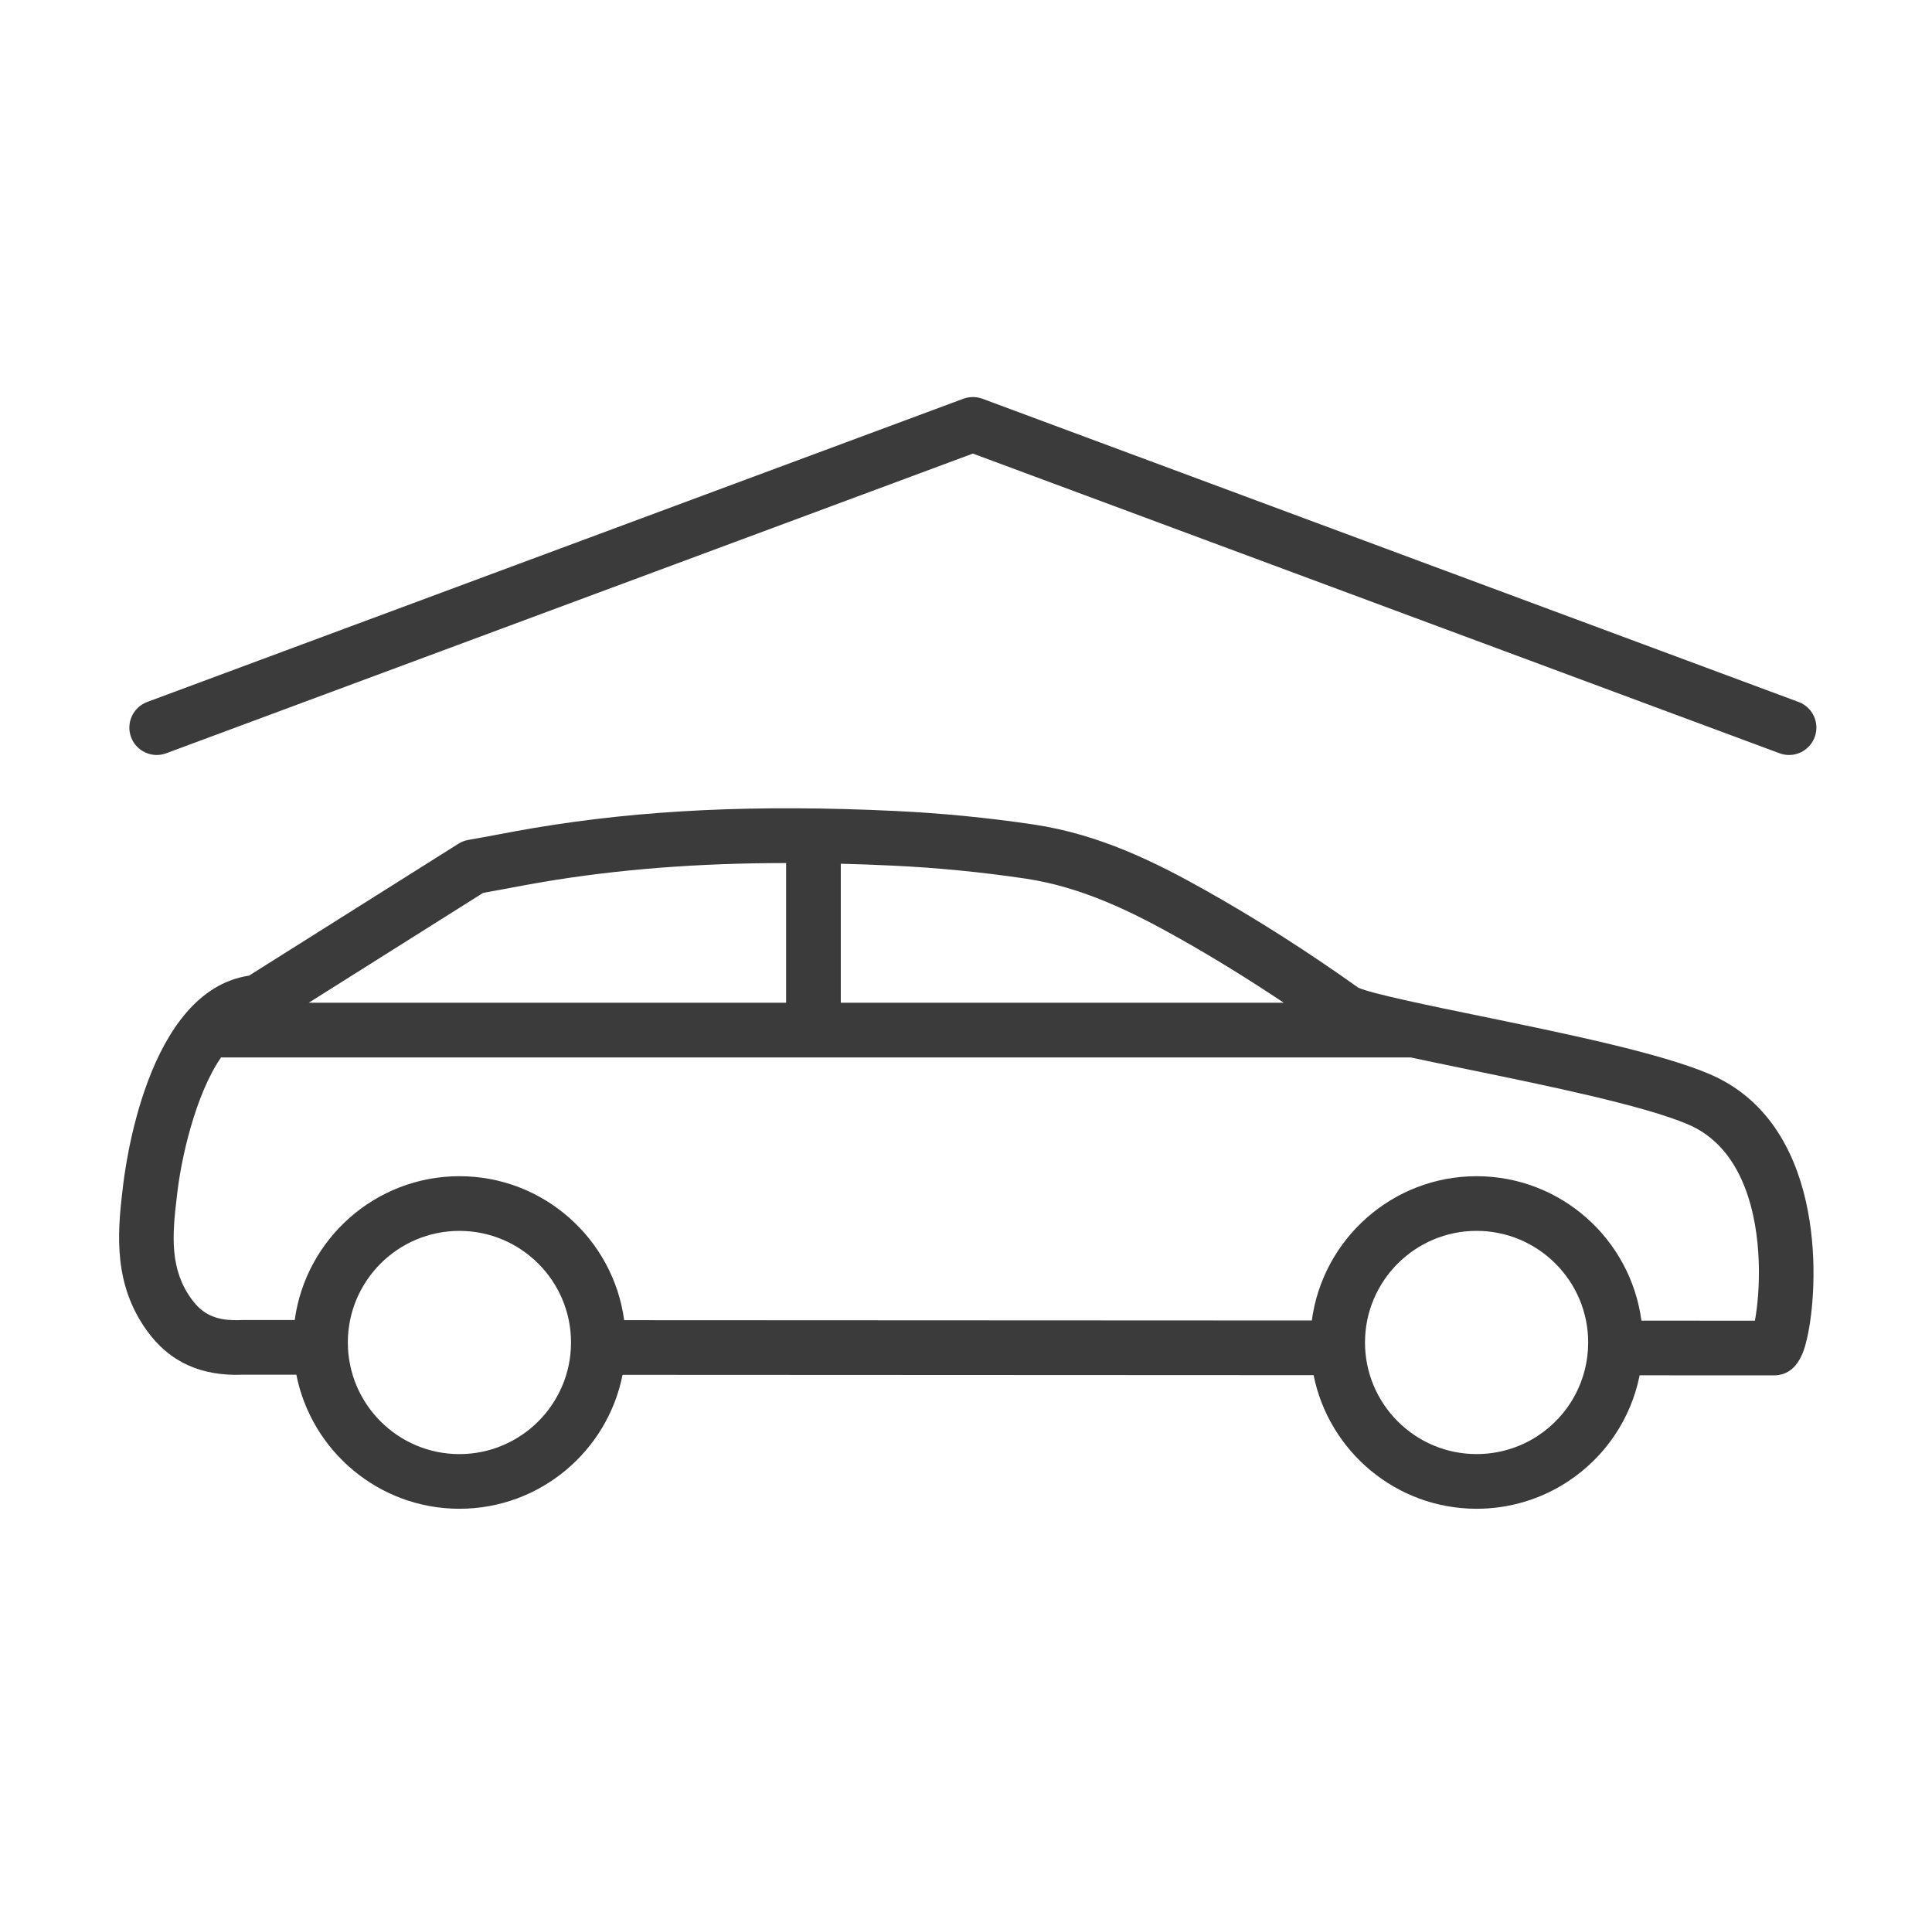
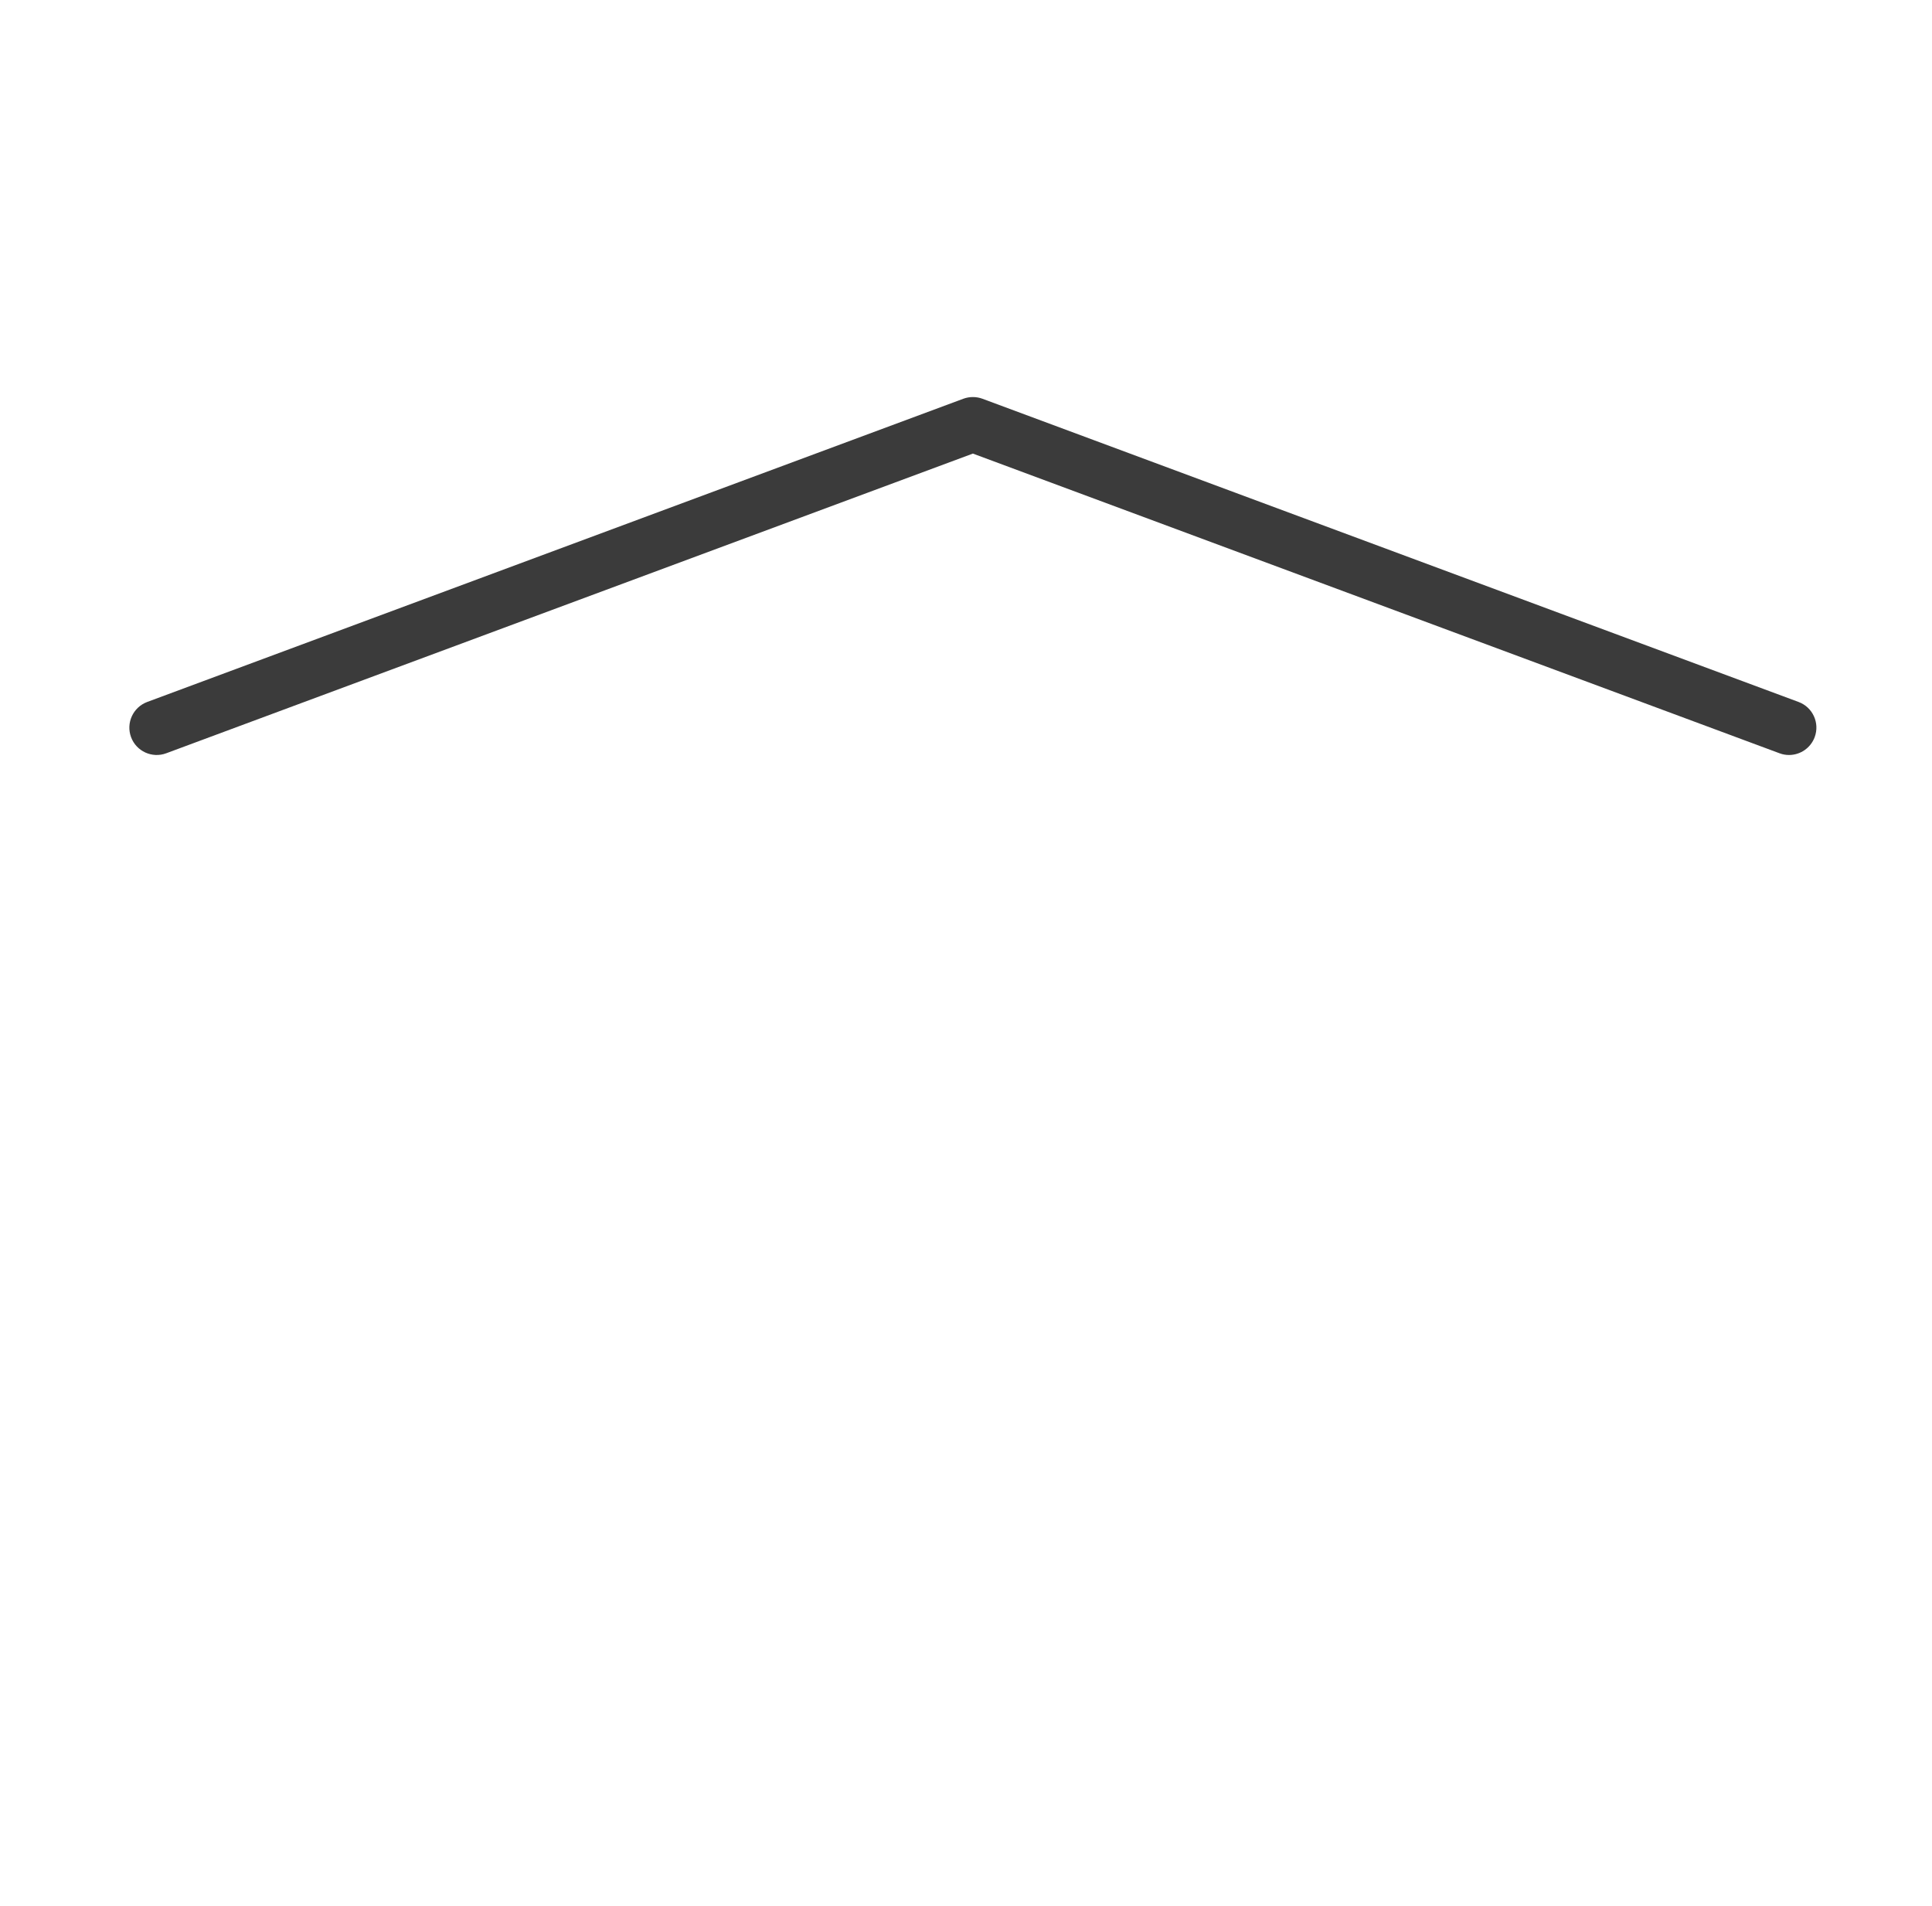
<svg xmlns="http://www.w3.org/2000/svg" width="73" height="72" viewBox="0 0 73 72" fill="none">
-   <path d="M64.584 40.573C62.711 39.777 59.095 39.035 55.905 38.38C54.071 38.004 51.795 37.536 51.32 37.312C49.402 35.946 47.463 34.71 45.556 33.639C43.644 32.563 41.533 31.518 39.054 31.149C37.336 30.893 35.58 30.721 33.833 30.638C28.606 30.389 24.268 30.593 20.179 31.28C19.742 31.354 19.304 31.436 18.881 31.515C18.493 31.588 18.093 31.663 17.703 31.73C17.569 31.752 17.441 31.801 17.326 31.873L9.409 36.859C5.539 37.443 4.718 44.129 4.631 44.958C4.418 46.702 4.315 48.548 5.543 50.261C6.398 51.455 7.596 52.003 9.2 51.935L11.198 51.935C11.766 54.818 14.314 57 17.361 57C20.407 57 22.952 54.822 23.523 51.941L49.634 51.953C50.21 54.828 52.753 57 55.794 57C57.018 57 58.206 56.647 59.226 55.981C60.658 55.046 61.626 53.595 61.953 51.959L67.016 51.961C67.996 51.961 68.213 50.892 68.318 50.378C68.744 48.275 68.909 42.41 64.584 40.573ZM38.749 33.193C40.897 33.513 42.804 34.462 44.543 35.441C45.853 36.177 47.179 36.996 48.505 37.882H31.769V32.631C32.41 32.647 33.064 32.671 33.734 32.703C35.413 32.782 37.1 32.948 38.749 33.193ZM18.254 33.733C18.593 33.673 18.932 33.609 19.261 33.548C19.675 33.47 20.103 33.39 20.521 33.319C23.368 32.841 26.353 32.608 29.703 32.605V37.882H11.667L18.254 33.733ZM17.359 54.935C15.034 54.935 13.143 53.043 13.143 50.718C13.143 48.393 15.034 46.502 17.359 46.502C19.684 46.502 21.576 48.393 21.576 50.718C21.576 53.043 19.684 54.935 17.359 54.935ZM58.094 54.252C57.41 54.698 56.614 54.934 55.792 54.934C53.467 54.934 51.576 53.043 51.576 50.718C51.576 48.393 53.467 46.501 55.792 46.501C58.117 46.501 60.009 48.393 60.009 50.718C60.009 52.148 59.293 53.469 58.094 54.252ZM66.308 49.895L62.02 49.893C61.614 46.818 58.977 44.436 55.793 44.436C52.61 44.436 49.975 46.815 49.567 49.888L23.584 49.876C23.171 46.809 20.538 44.436 17.36 44.436C14.184 44.436 11.552 46.806 11.136 49.87L9.178 49.869C9.167 49.871 9.145 49.87 9.129 49.871C8.206 49.914 7.671 49.686 7.222 49.059C6.422 47.943 6.499 46.705 6.683 45.202C6.684 45.196 6.685 45.189 6.685 45.184C6.832 43.792 7.386 41.347 8.352 39.949H53.302C53.914 40.08 54.636 40.23 55.49 40.406C58.432 41.01 62.094 41.761 63.777 42.476C64.741 42.886 65.459 43.674 65.912 44.817C66.639 46.653 66.497 48.888 66.308 49.895Z" fill="#3B3B3B" />
  <path d="M67.959 26.52L37.12 15.064C36.888 14.979 36.632 14.979 36.4 15.064L5.561 26.52C5.027 26.72 4.754 27.314 4.952 27.849C5.151 28.384 5.746 28.657 6.281 28.458L36.76 17.136L67.239 28.458C67.357 28.503 67.478 28.523 67.598 28.523C68.017 28.523 68.412 28.265 68.567 27.849C68.766 27.313 68.494 26.719 67.959 26.52Z" fill="#3B3B3B" />
</svg>